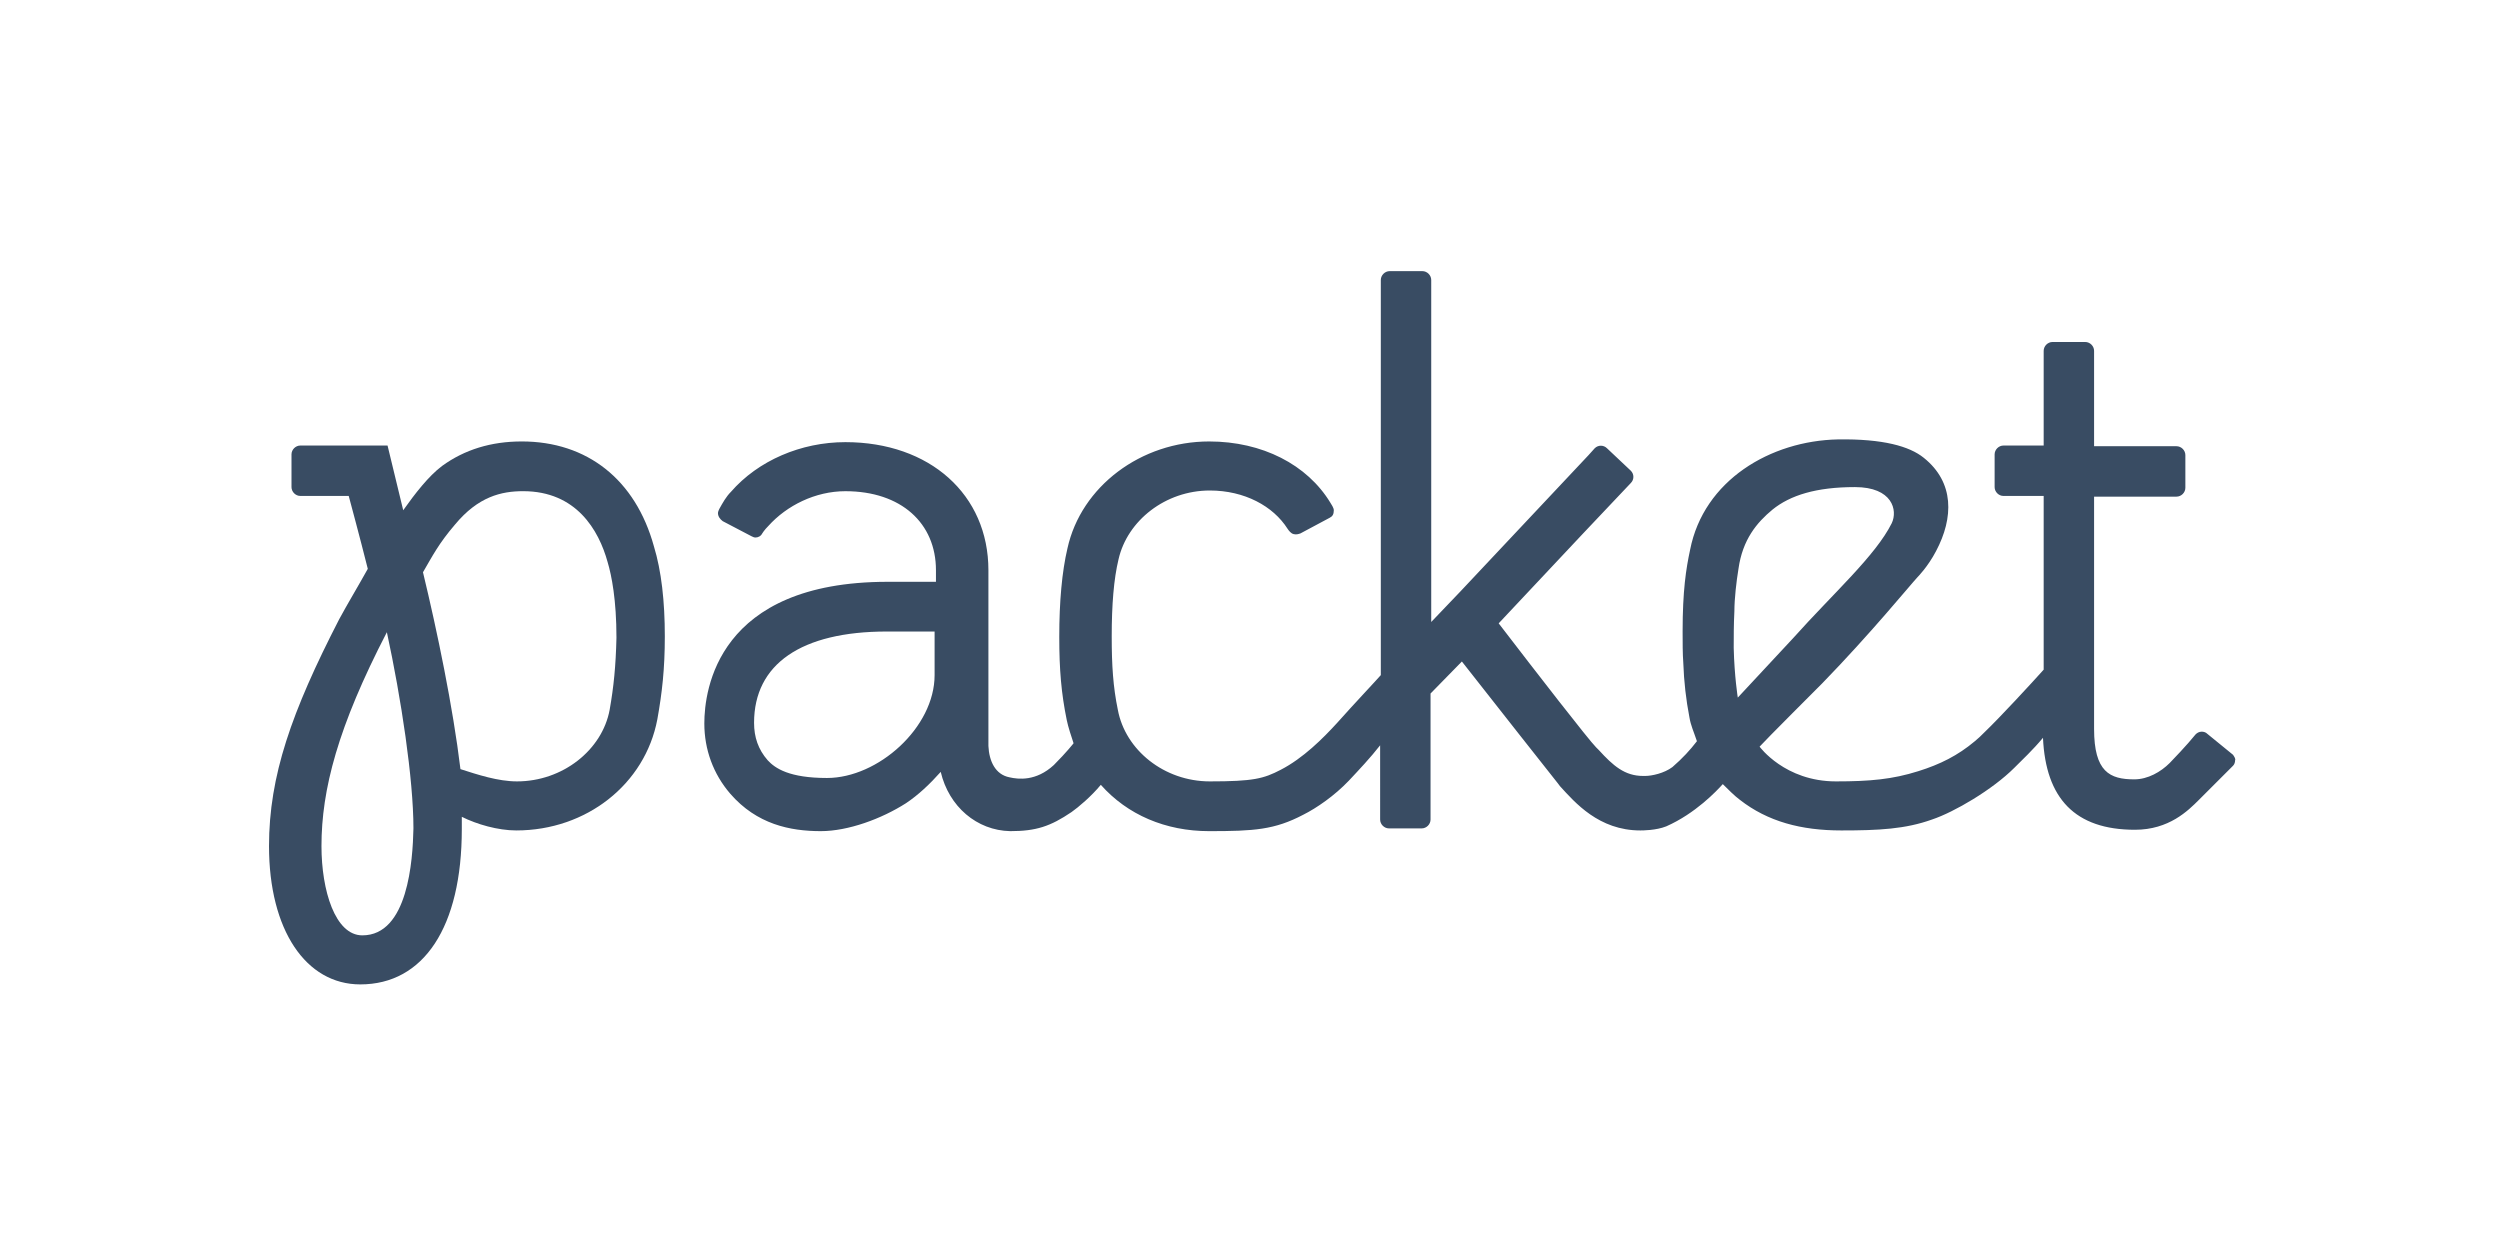
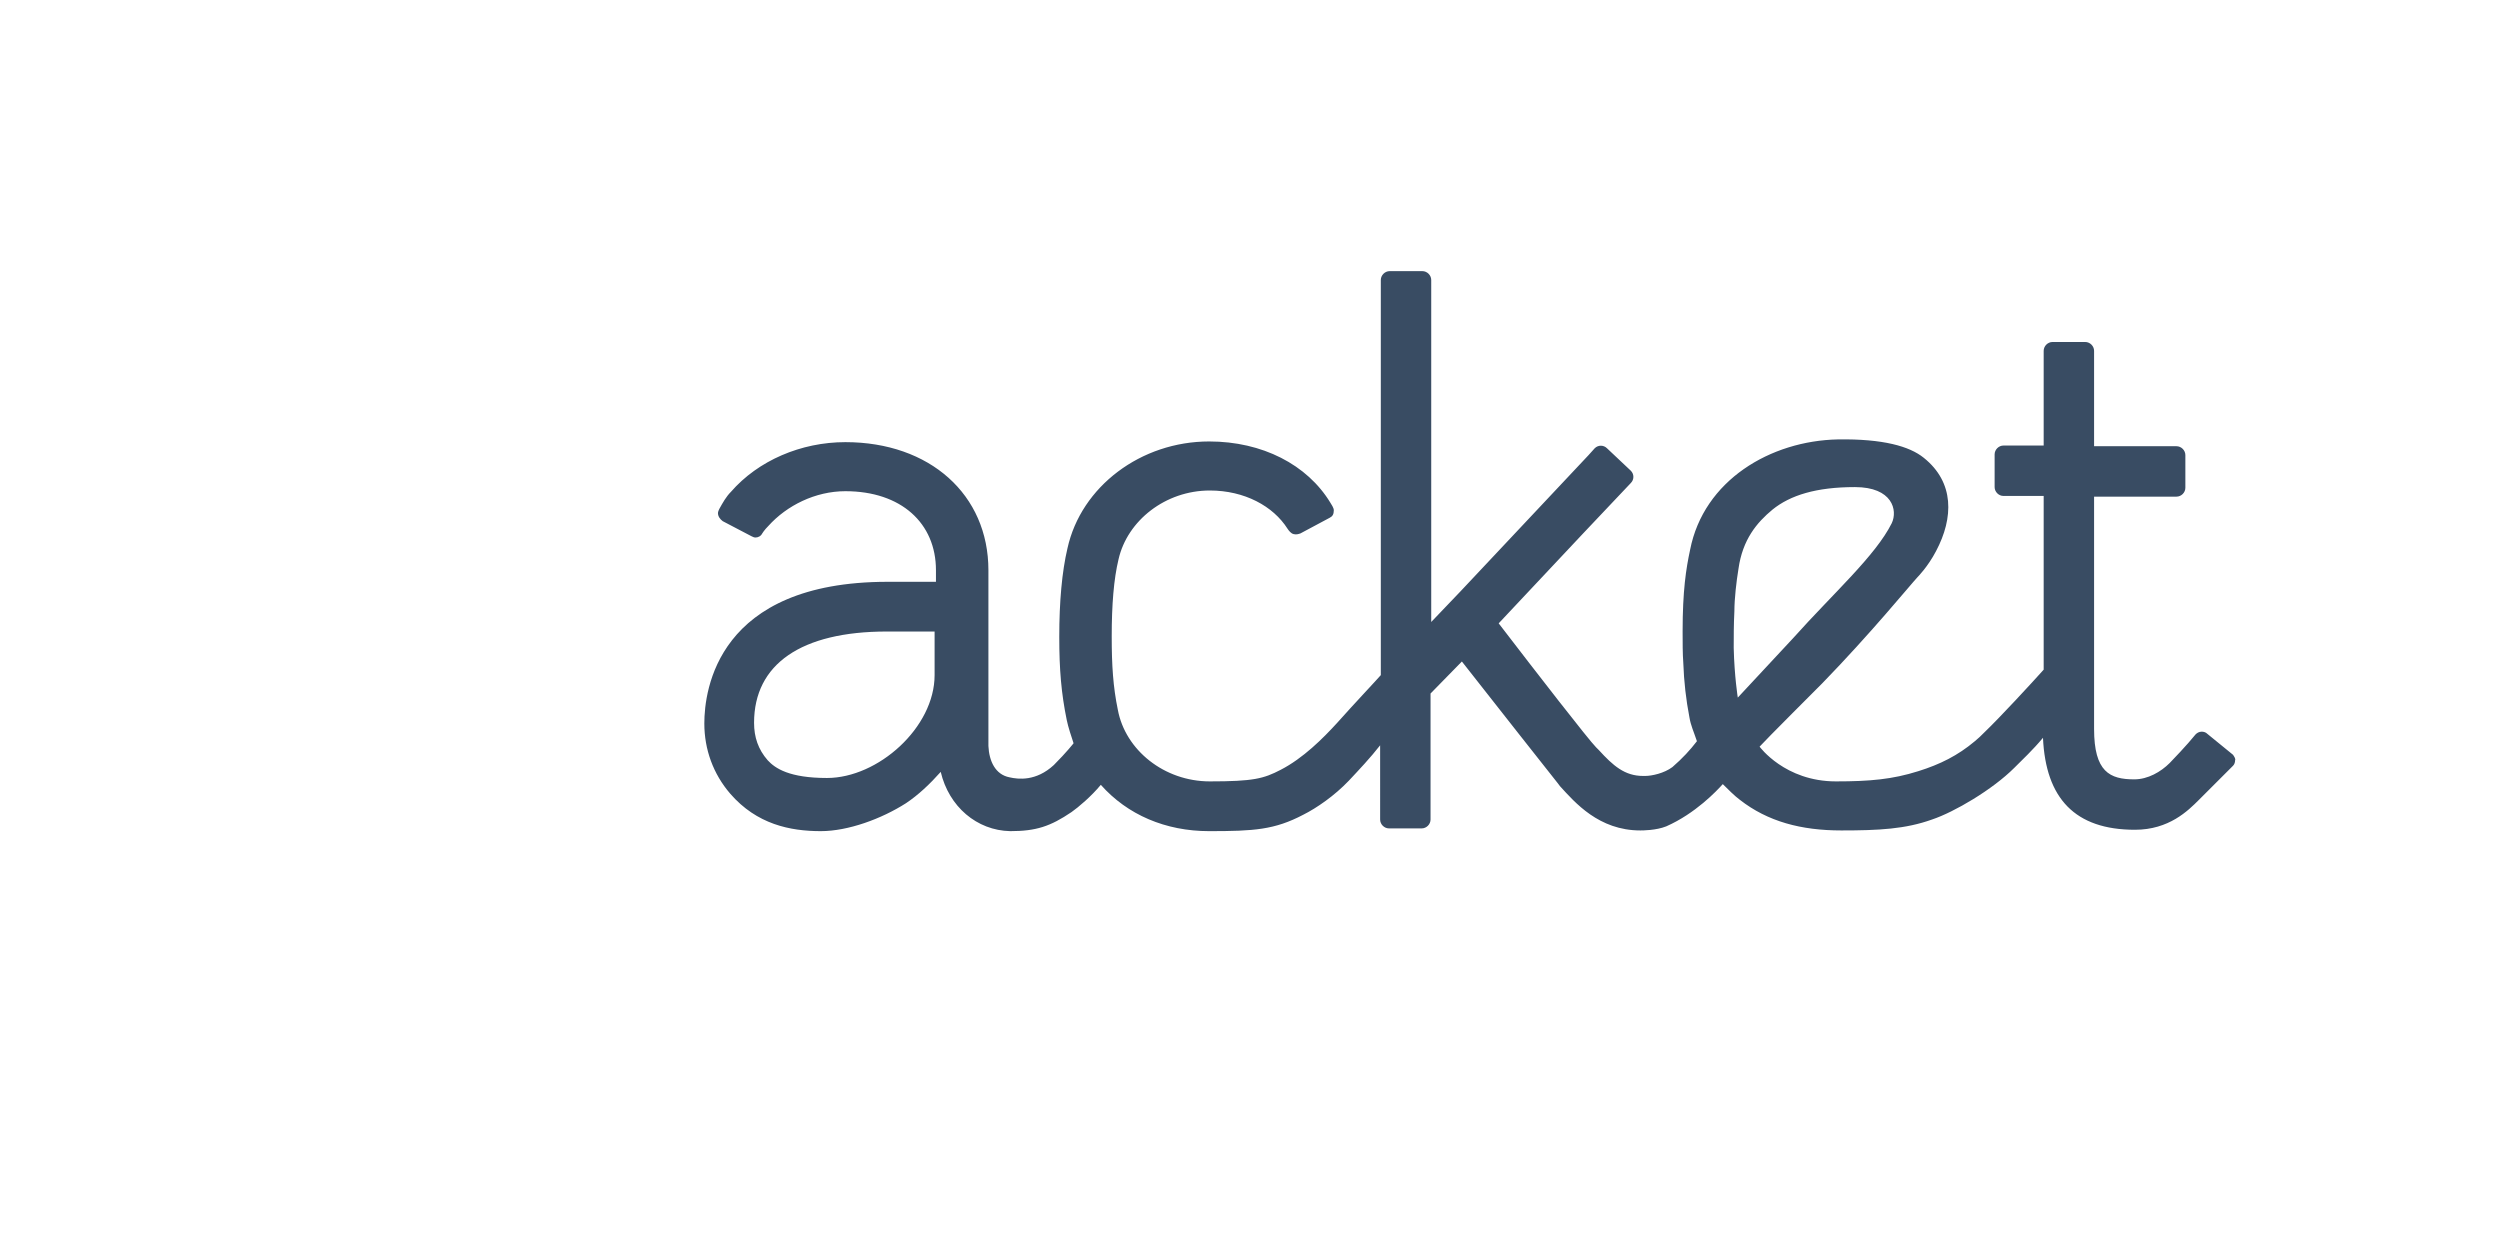
<svg xmlns="http://www.w3.org/2000/svg" xmlns:ns1="http://www.inkscape.org/namespaces/inkscape" xmlns:ns2="http://sodipodi.sourceforge.net/DTD/sodipodi-0.dtd" version="1.1" id="Layer_1" ns1:version="0.92.4 (5da689c313, 2019-01-14)" ns2:docname="packet-ar21.svg" x="0px" y="0px" viewBox="0 0 120 60" xml:space="preserve" width="120" height="60">
  <defs id="defs9" />
  <style type="text/css" id="style2">
	.st0{fill:#394C63;}
</style>
  <ns2:namedview bordercolor="#666666" borderopacity="1" gridtolerance="10" guidetolerance="10" id="namedview3773" ns1:current-layer="Layer_1" ns1:cx="66.685038" ns1:cy="63.401568" ns1:pageopacity="0" ns1:pageshadow="2" ns1:window-height="1001" ns1:window-maximized="1" ns1:window-width="1920" ns1:window-x="-9" ns1:window-y="-9" ns1:zoom="1.9242424" objecttolerance="10" pagecolor="#ffffff" showgrid="false">
	</ns2:namedview>
  <g id="g3770" transform="matrix(0.327,0,0,0.327,-40.094,-98.983)">
-     <path id="path3766" ns1:connector-curvature="0" class="st0" d="m 199.2,367.5 c -4.5,0 -8.4,1.2 -11.7,3.6 -2,1.5 -4,4.1 -5.7,6.5 -1,-4.1 -2.3,-9.5 -2.3,-9.5 h -12.8 c -0.7,0 -1.3,0.6 -1.3,1.3 v 4.8 c 0,0.7 0.6,1.3 1.3,1.3 h 7.1 c 0,0 1.7,6.3 2.8,10.7 -1.5,2.7 -2.9,5 -4.2,7.4 -7,13.6 -10.3,23 -10.3,33.3 0,12.3 5.4,20.3 13.4,20.3 9.3,0 14.9,-8.4 14.9,-22.8 0,-0.3 0,-1.2 0,-1.8 2.2,1.1 5.3,2 8,2 10.3,0 18.9,-6.8 20.7,-16.3 0.7,-3.9 1.1,-7.4 1.1,-12.2 0,-5.1 -0.5,-9.6 -1.6,-13.2 -2.7,-9.8 -9.8,-15.4 -19.4,-15.4 z M 175.8,440 c -4,0 -6,-6.6 -6,-13.1 0,-8.3 2.4,-17.5 9.6,-31.4 2.1,9.7 3.9,21.6 3.9,28.8 -0.1,4.7 -0.8,15.7 -7.5,15.7 z m 36.3,-33.1 c -1.1,5.9 -6.9,10.5 -13.6,10.5 -2.8,0 -5.8,-1 -8.3,-1.8 -1.1,-9.1 -3.4,-20.2 -5.5,-28.9 1.4,-2.4 2.3,-4.2 4.7,-7 3.4,-4.1 6.8,-4.9 10,-4.9 7.8,0 11.1,5.7 12.4,10.4 0.6,2 1.3,5.6 1.3,11.1 -0.1,4.2 -0.4,7.2 -1,10.6 z" style="fill:#394c63" />
    <path id="path3768" ns1:connector-curvature="0" class="st0" d="m 450.4,413.5 -3.8,-3.1 c -0.2,-0.2 -0.5,-0.3 -0.8,-0.3 -0.4,0 -0.7,0.2 -0.9,0.4 v 0 c -1.2,1.5 -3.5,3.9 -3.8,4.2 -1.3,1.3 -3.2,2.4 -5.2,2.4 -3.6,0 -5.9,-1.1 -5.9,-7.4 v -34.1 h 12.1 c 0.7,0 1.3,-0.6 1.3,-1.3 v -4.8 c 0,-0.7 -0.6,-1.3 -1.3,-1.3 h -9.5 v 0 H 430 v -14 c 0,-0.7 -0.6,-1.3 -1.3,-1.3 h -4.8 c -0.7,0 -1.3,0.6 -1.3,1.3 v 13.9 h -5.9 c -0.7,0 -1.3,0.6 -1.3,1.3 v 4.8 c 0,0.7 0.6,1.3 1.3,1.3 h 5.9 v 0 25.5 c -1.7,1.9 -6.4,7 -8.7,9.2 -0.5,0.5 -0.9,0.9 -1.4,1.3 -2.5,2.1 -5.1,3.4 -8.3,4.4 -3.8,1.2 -7.1,1.5 -12.1,1.5 -7.5,0 -11.2,-5.1 -11.2,-5.1 0.6,-0.7 9.2,-9.3 9.2,-9.3 7.1,-7.3 12.8,-14.3 14,-15.6 0,0 1.5,-1.5 2.7,-3.8 2.6,-4.9 2.7,-10.1 -1.8,-13.7 -2.1,-1.7 -6,-2.8 -12.6,-2.7 -9.9,0.2 -19.7,6 -21.7,16.2 -0.6,2.8 -1.1,6 -1.1,12 0,1.5 0,3.3 0.1,4.6 0.1,2.8 0.4,5.4 0.9,8 0.2,1.2 0.6,2 1.1,3.5 -1,1.3 -2.1,2.5 -3.6,3.8 -1.2,0.9 -3,1.3 -4,1.3 h -0.3 c -2.7,0 -4.4,-1.5 -6.5,-3.8 l -0.4,-0.4 c -1.1,-1.1 -8.7,-10.9 -14.3,-18.2 L 355,381 l 7,-7.4 c 0.5,-0.5 0.5,-1.3 0,-1.8 l -3.5,-3.3 c -0.5,-0.5 -1.3,-0.5 -1.8,0 l -0.9,1 v 0 l -18.8,20 -4.3,4.5 v -50.2 c 0,-0.7 -0.6,-1.3 -1.3,-1.3 h -3.6 v 0 h -1.2 c -0.7,0 -1.3,0.6 -1.3,1.3 v 16.5 0 41.5 c -0.6,0.7 -4,4.3 -6.4,7 -2.1,2.3 -5,5.2 -8.3,6.9 -2.5,1.3 -4,1.7 -10.4,1.7 -6.7,0 -12.4,-4.6 -13.5,-10.5 -0.7,-3.4 -0.9,-6.5 -0.9,-10.8 0,-4.6 0.3,-8.4 1,-11.3 1.3,-5.7 6.9,-10.1 13.4,-10.1 5.1,0 9.3,2.3 11.4,5.6 0.2,0.3 0.5,0.7 0.9,0.8 0.4,0.1 0.7,0 1,-0.1 l 4.3,-2.3 c 0.4,-0.2 0.6,-0.5 0.6,-1.1 0,-0.2 -0.1,-0.4 -0.2,-0.6 l -0.3,-0.5 c -3.4,-5.6 -10,-9 -17.8,-9 -10,0 -18.8,6.6 -20.8,15.7 -0.8,3.4 -1.2,7.8 -1.2,13 0,4.8 0.3,8.3 1.1,12.2 0.2,1 0.7,2.5 1,3.4 0,0 -1,1.3 -2.9,3.2 -2.6,2.4 -5.2,2.1 -6.5,1.8 -2.1,-0.4 -3,-2.4 -3.1,-4.6 0,0 0,-24.1 0,-25.8 0,-11.1 -8.6,-18.8 -21,-18.8 -6.5,0 -12.8,2.7 -16.8,7.3 -0.7,0.7 -1.2,1.6 -1.7,2.5 0,0 -0.2,0.4 -0.2,0.6 0,0.5 0.3,0.9 0.7,1.2 v 0 l 4.2,2.2 v 0 c 0.2,0.1 0.4,0.2 0.6,0.2 0.4,0 0.8,-0.2 1,-0.6 0,0 0.3,-0.5 0.9,-1.1 2.7,-3 6.9,-5.1 11.3,-5.1 8.2,0 13.3,4.7 13.3,11.6 0,0.5 0,0.9 0,1.7 h -7.1 c -25,0 -26.9,15.9 -26.9,20.8 0,3.8 1.3,7.4 3.8,10.3 3.9,4.5 8.8,5.5 13.3,5.5 4,0 8.9,-1.8 12.5,-4.1 1.8,-1.2 3.5,-2.8 5.1,-4.6 1.2,5.1 5.3,8.6 10.2,8.7 3.8,0 5.9,-0.7 9,-2.8 1,-0.7 2.9,-2.3 4.3,-4 3.9,4.4 9.5,6.8 15.9,6.8 6.6,0 9.6,-0.2 13.8,-2.4 2,-1 4.6,-2.8 6.7,-5 1.5,-1.6 3.2,-3.4 4.6,-5.2 V 423 c 0,0.7 0.6,1.3 1.3,1.3 h 4.8 c 0.7,0 1.3,-0.6 1.3,-1.3 v -18.5 l 4.6,-4.7 c 5.1,6.5 12.9,16.4 14.1,17.9 l 0.3,0.4 c 2.2,2.4 5.7,6.5 11.8,6.5 0.3,0 2.3,0 3.8,-0.6 4.3,-1.9 7.4,-5.2 8.3,-6.2 0.6,0.6 1.8,1.8 2.5,2.3 4.1,3.2 9,4.5 14.9,4.5 5.5,0 9.4,-0.2 13.3,-1.6 3.3,-1.1 8.9,-4.4 12.1,-7.6 1.1,-1.1 2.8,-2.7 4.2,-4.4 0.4,8.9 4.7,13.5 13.5,13.5 5,0 7.8,-2.8 9.4,-4.4 0.2,-0.2 5,-5 5,-5 0.2,-0.2 0.3,-0.5 0.3,-0.8 0.1,-0.2 -0.1,-0.5 -0.3,-0.8 z M 259.8,401.8 c 0,7.7 -8.3,15.1 -15.8,15.1 -5.5,0 -7.6,-1.4 -8.7,-2.6 -1.4,-1.6 -2,-3.4 -2,-5.5 0,-8.6 6.9,-13.4 19.5,-13.4 h 7 z m 117.9,3.3 c 0,0 -0.5,-3.1 -0.6,-7.3 0,-1.6 0,-3.4 0.1,-5.4 0,-1.8 0.3,-4.4 0.6,-6.2 0.6,-4.3 2.7,-6.8 5,-8.7 2.6,-2.1 6.4,-3.3 12.1,-3.3 5.5,0 6.3,3.4 5.4,5.3 -2.4,4.8 -8.5,10.2 -14.5,16.9 z" style="fill:#394c63" />
  </g>
</svg>